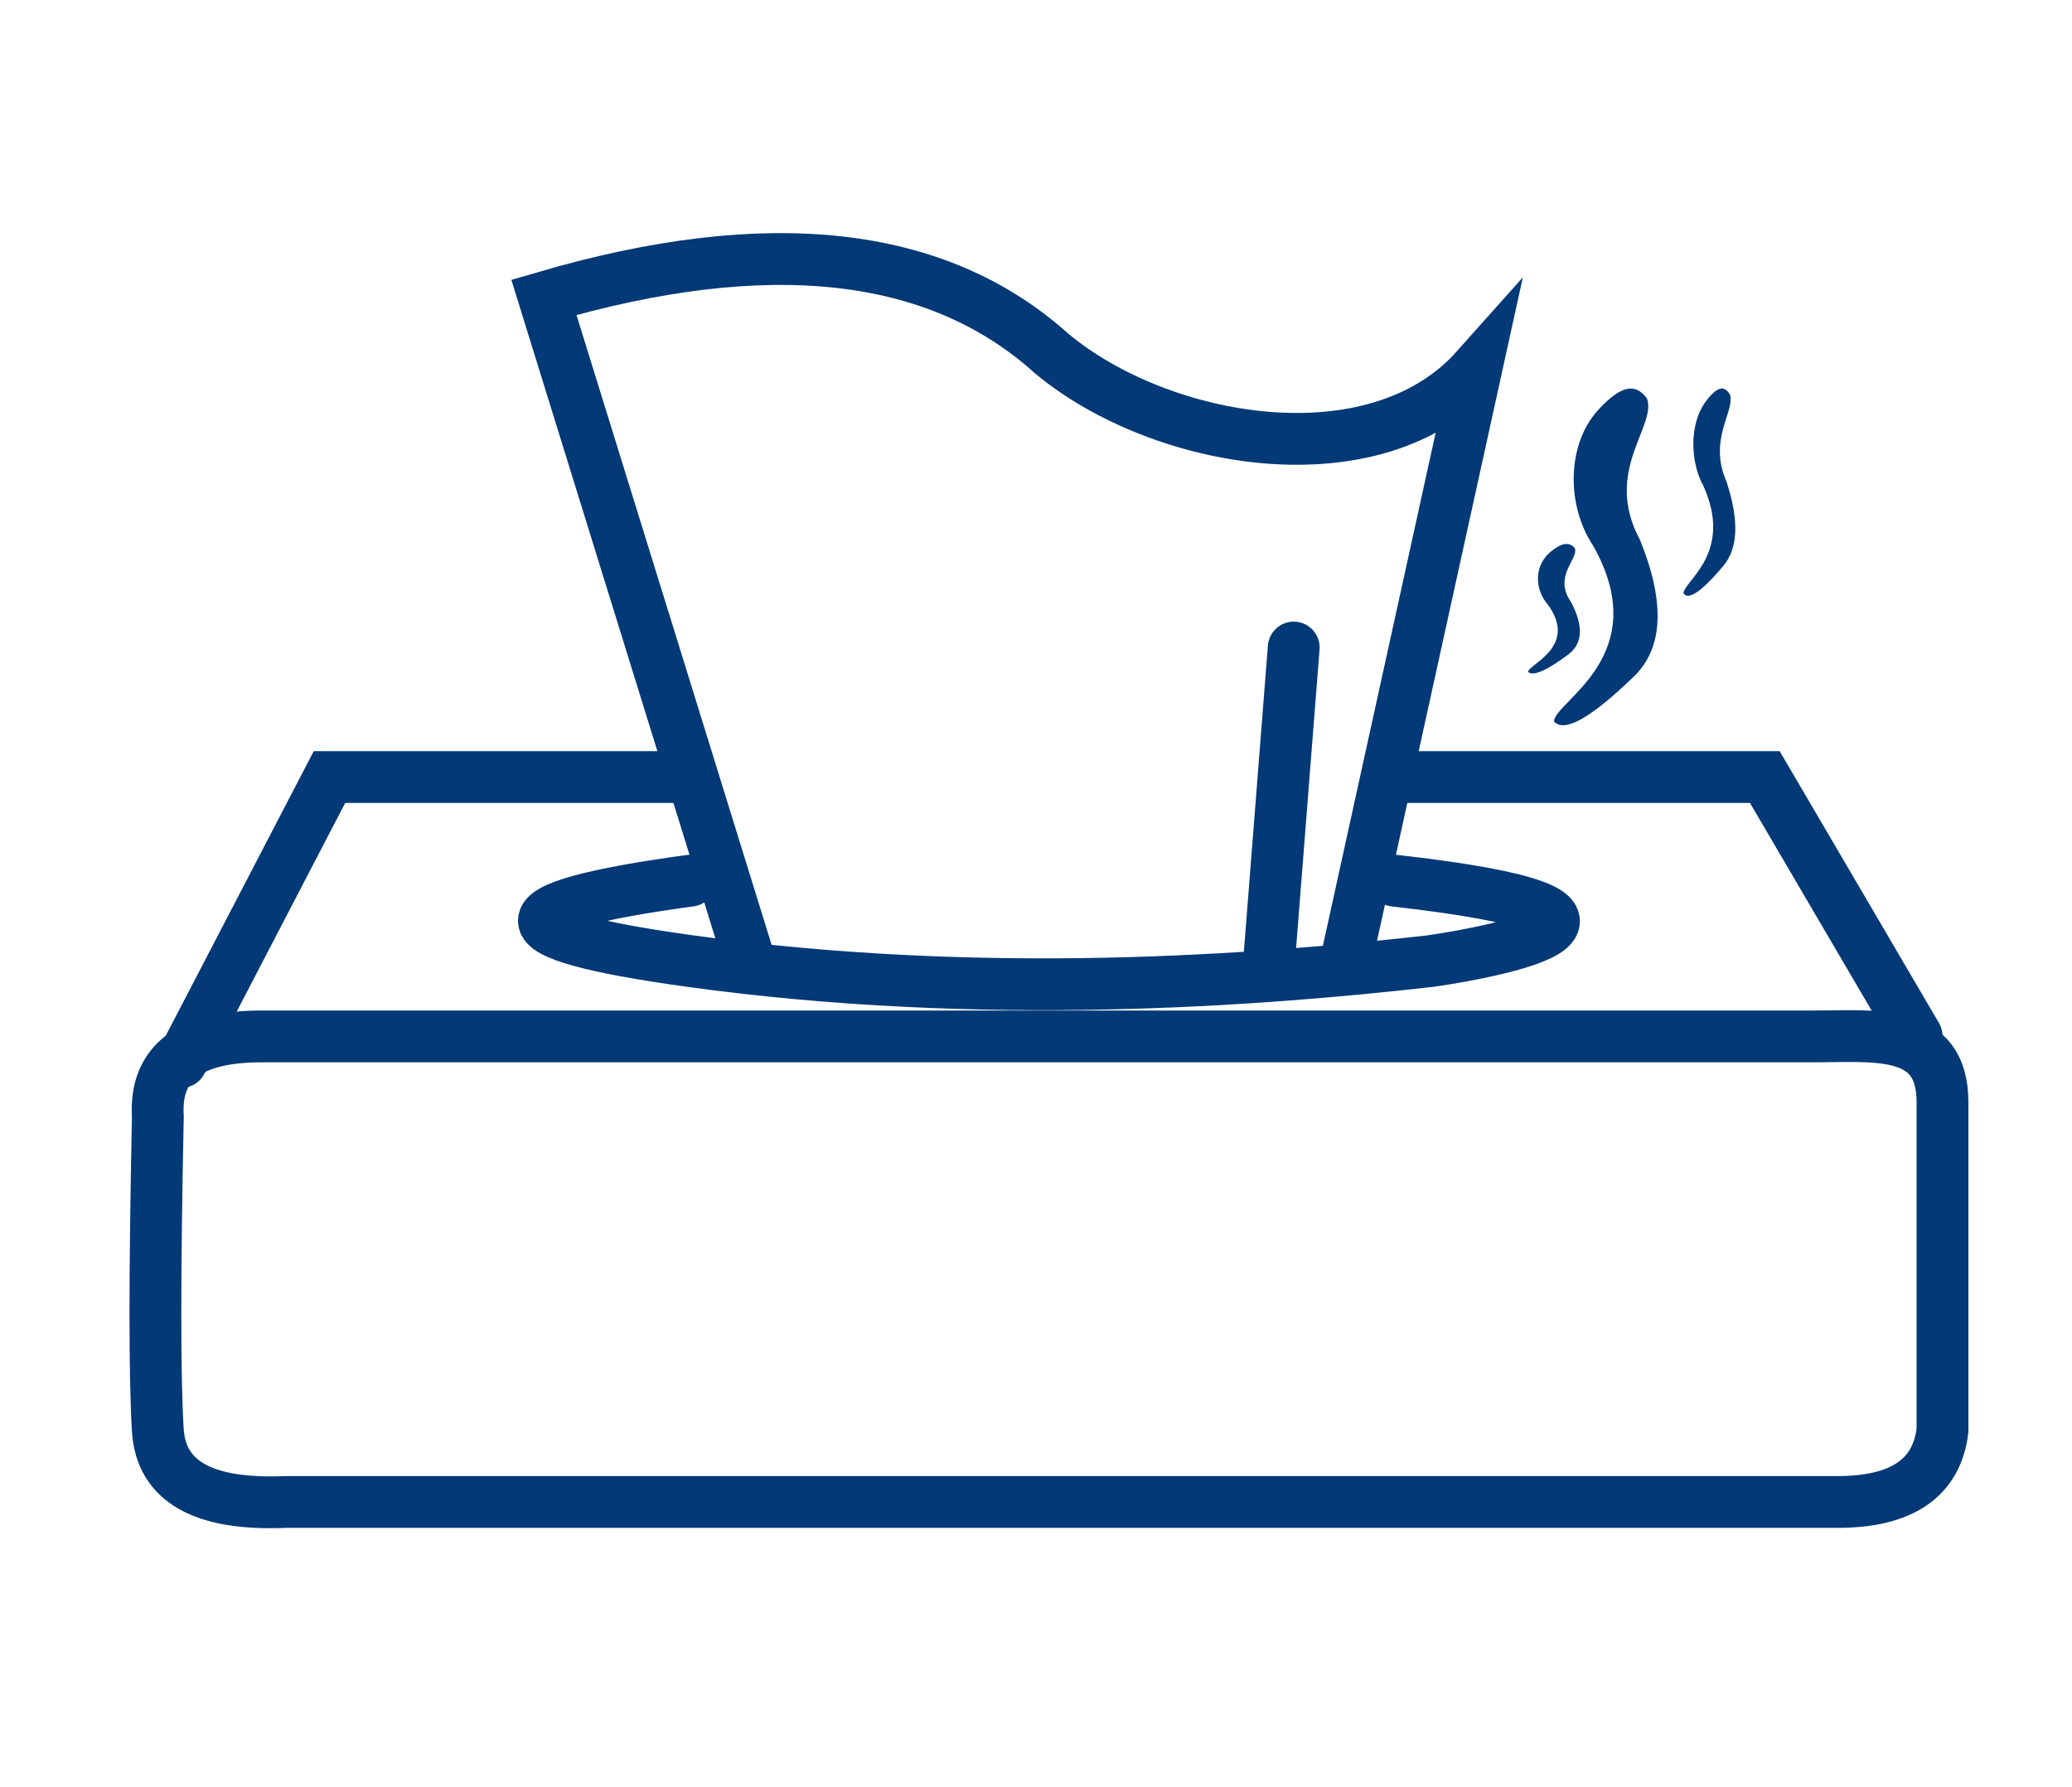
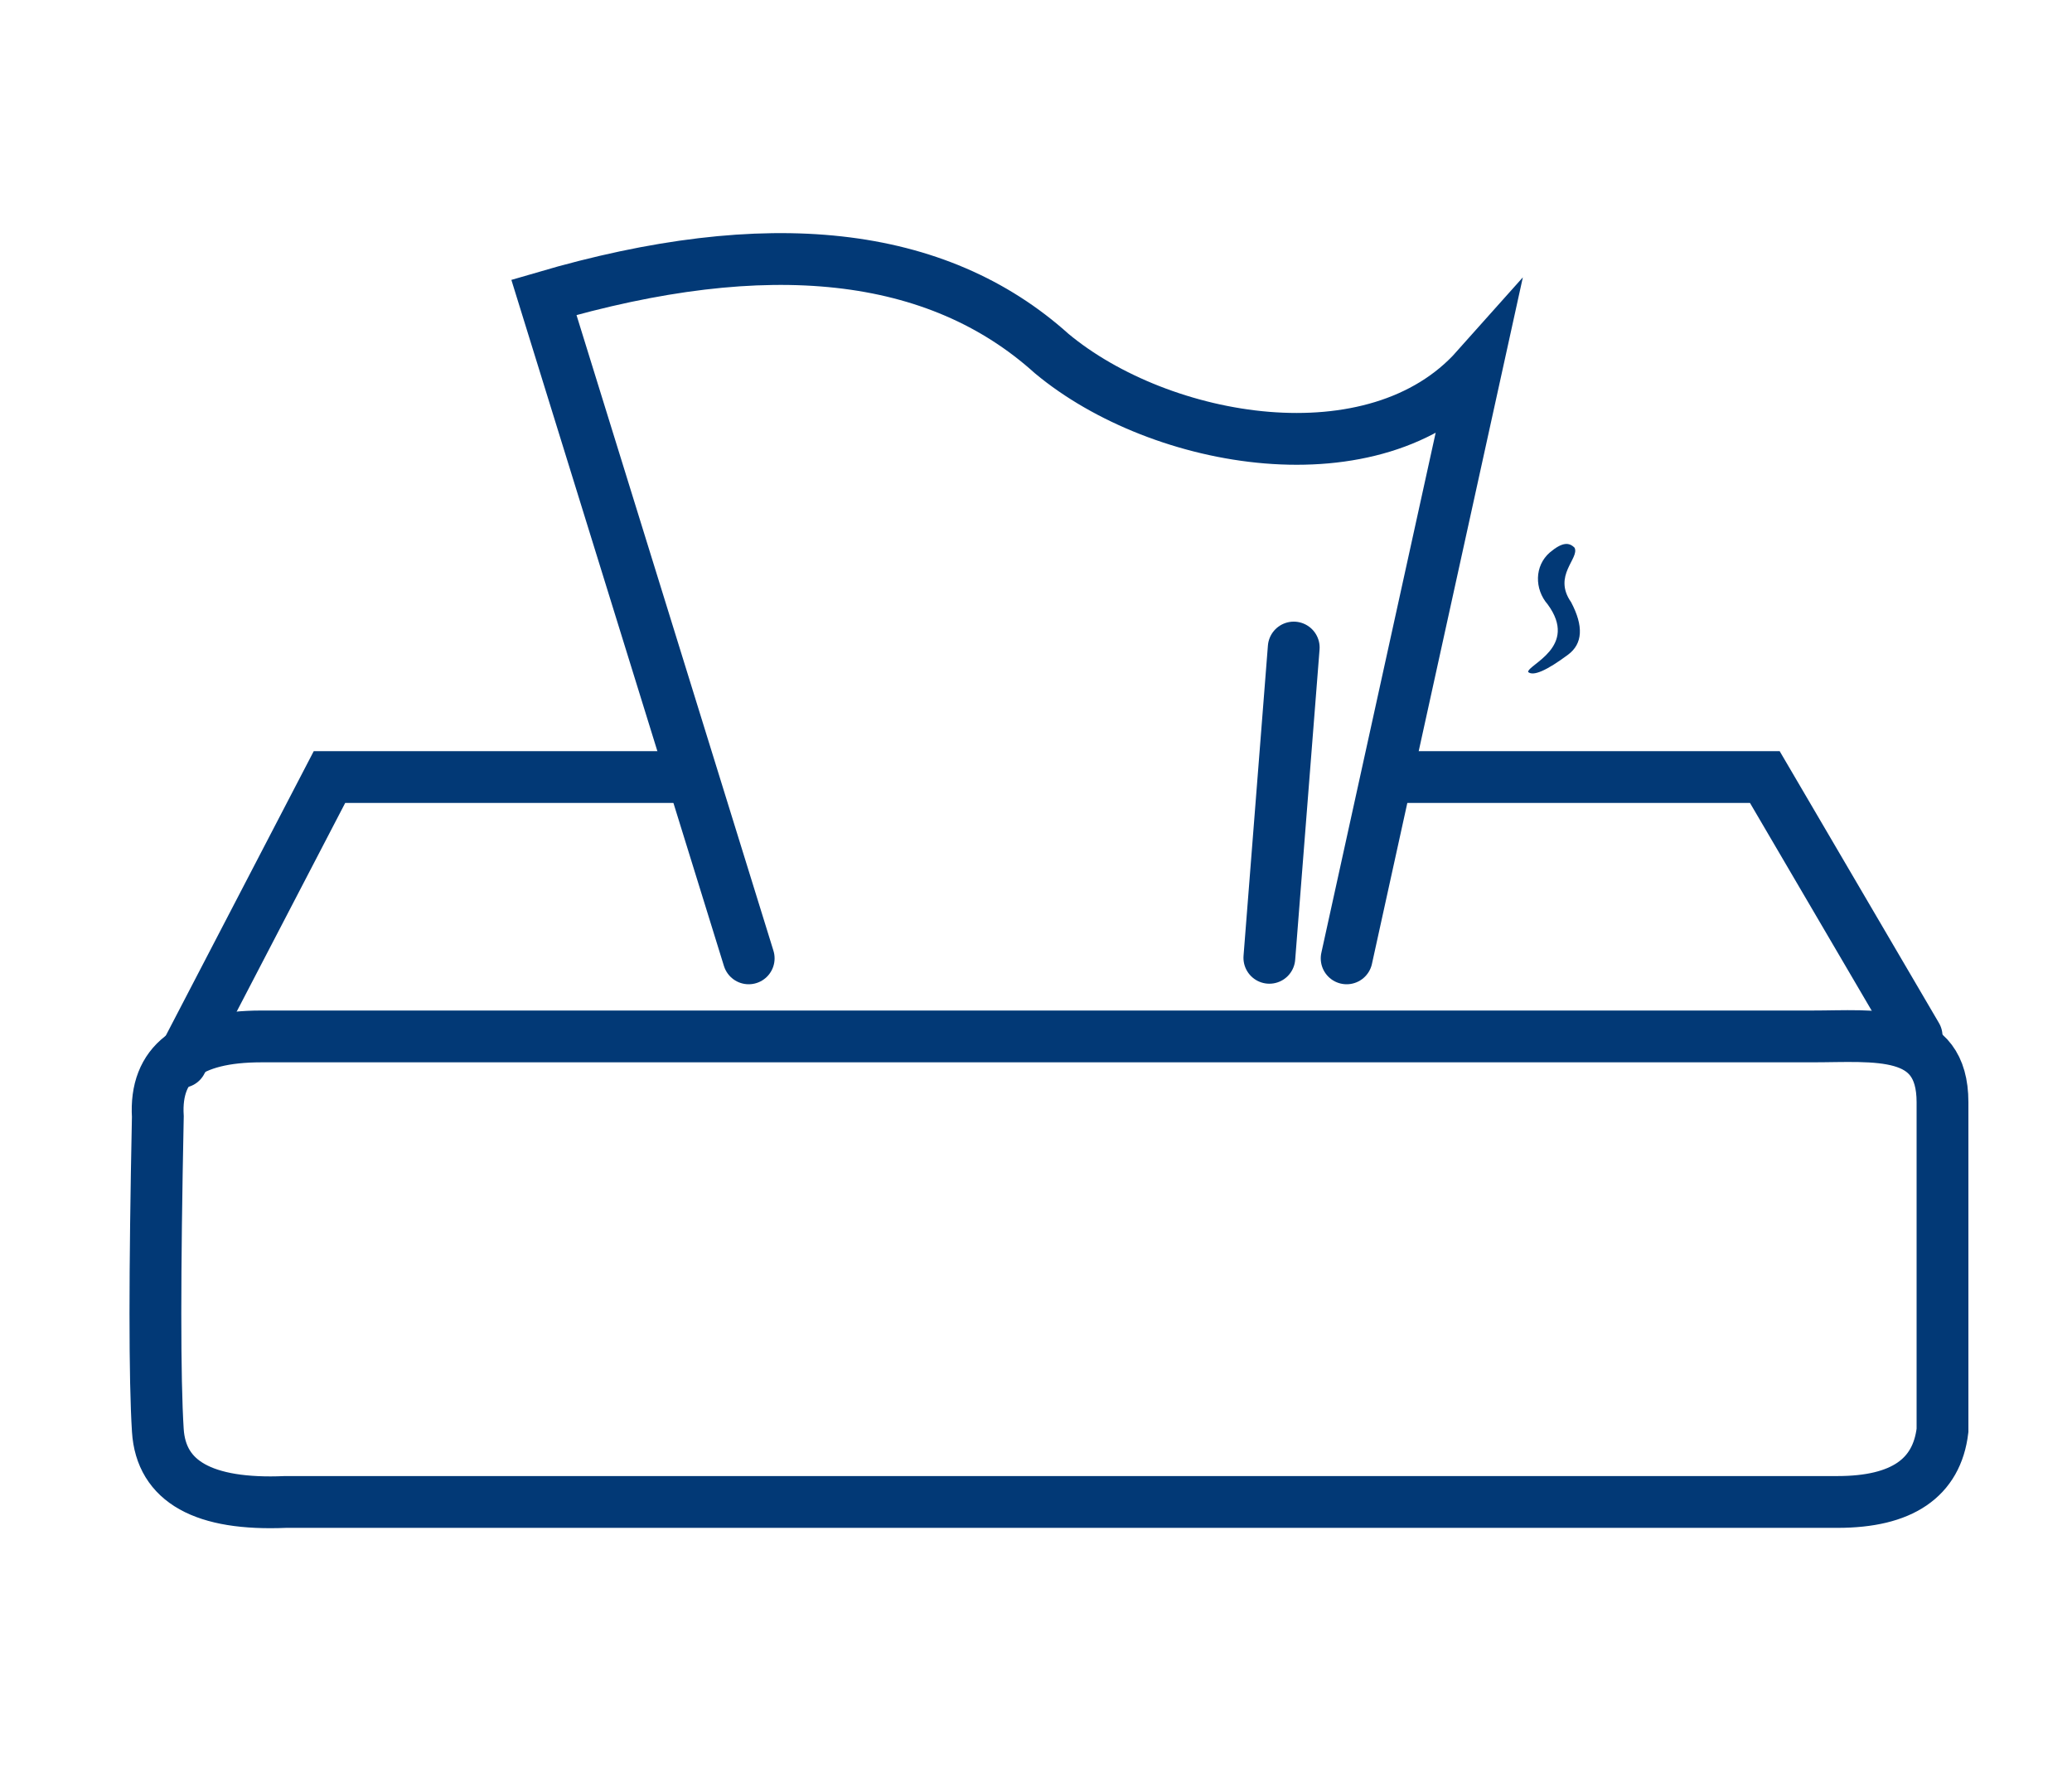
<svg xmlns="http://www.w3.org/2000/svg" width="80" height="69" viewBox="0 0 80 69">
  <g fill="none" fill-rule="evenodd" transform="translate(6 10)">
-     <path stroke="#023976" stroke-linecap="round" stroke-width="2" d="M20.651,24 C13.116,25.029 13.116,26.064 20.651,27.106 C31.952,28.668 42.539,27.862 49.228,27.106 C51.989,26.708 59.122,25.27 47.837,24" />
    <path stroke="#023976" stroke-linecap="round" stroke-width="2" d="M22.907,27 L15,1.48 C23.648,-1.056 30.184,-0.333 34.607,3.651 C38.817,7.158 47.095,8.606 51,4.226 L45.994,27" />
    <path stroke="#023976" stroke-width="2" d="M0.094,33.109 C-0.031,31.045 1.301,30.014 4.09,30.014 C8.275,30.014 35.993,30.014 63.957,30.014 C66.42,30.014 69,29.661 69,32.554 C69,34.526 69,38.749 69,45.224 C68.778,47.066 67.428,47.987 64.95,47.987 C62.472,47.987 42.498,47.987 5.029,47.987 C1.864,48.124 0.219,47.203 0.094,45.224 C-0.031,43.245 -0.031,39.206 0.094,33.109 Z" />
    <polyline stroke="#023976" stroke-linecap="round" stroke-width="2" points="1 31 6.721 20 20 20" />
    <polyline stroke="#023976" stroke-linecap="round" stroke-width="2" points="48 20 62.14 20 68 30" />
    <path stroke="#023976" stroke-linecap="round" stroke-width="2" d="M43.01,26.979 L43.951,15" />
-     <path fill="#023976" d="M57.087 16.116C55.422 17.725 54.393 18.303 54 17.851 54 17.093 57.914 15.328 55.513 11.071 54.483 9.53 54.483 7.205 55.677 5.859 56.631 4.812 57.157 4.812 57.587 5.379 57.992 6.445 55.879 8.175 57.32 10.844 58.299 13.257 58.221 15.014 57.087 16.116zM60.544 11.84C59.711 12.831 59.196 13.187 59 12.909 59 12.442 60.957 11.356 59.757 8.736 59.242 7.788 59.242 6.357 59.838 5.528 60.316 4.884 60.578 4.884 60.794 5.233 60.996 5.889 59.939 6.954 60.66 8.596 61.149 10.081 61.11 11.163 60.544 11.84z" />
    <path fill="#023976" d="M54.544,15.275 C53.711,15.894 53.196,16.117 53,15.943 C53,15.651 54.957,14.972 53.757,13.335 C53.242,12.742 53.242,11.848 53.838,11.33 C54.316,10.928 54.578,10.928 54.794,11.146 C54.996,11.556 53.939,12.221 54.66,13.248 C55.149,14.176 55.11,14.852 54.544,15.275 Z" />
  </g>
</svg>